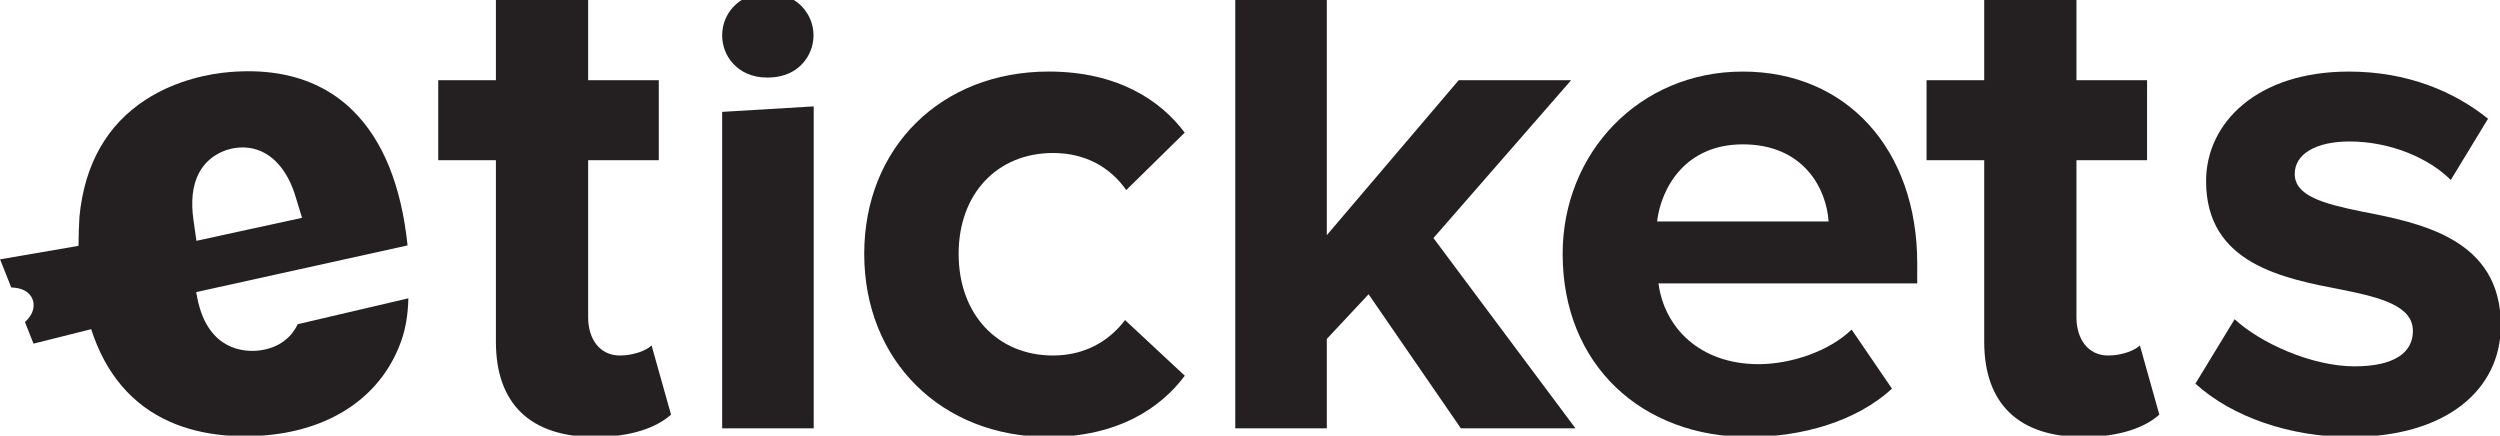
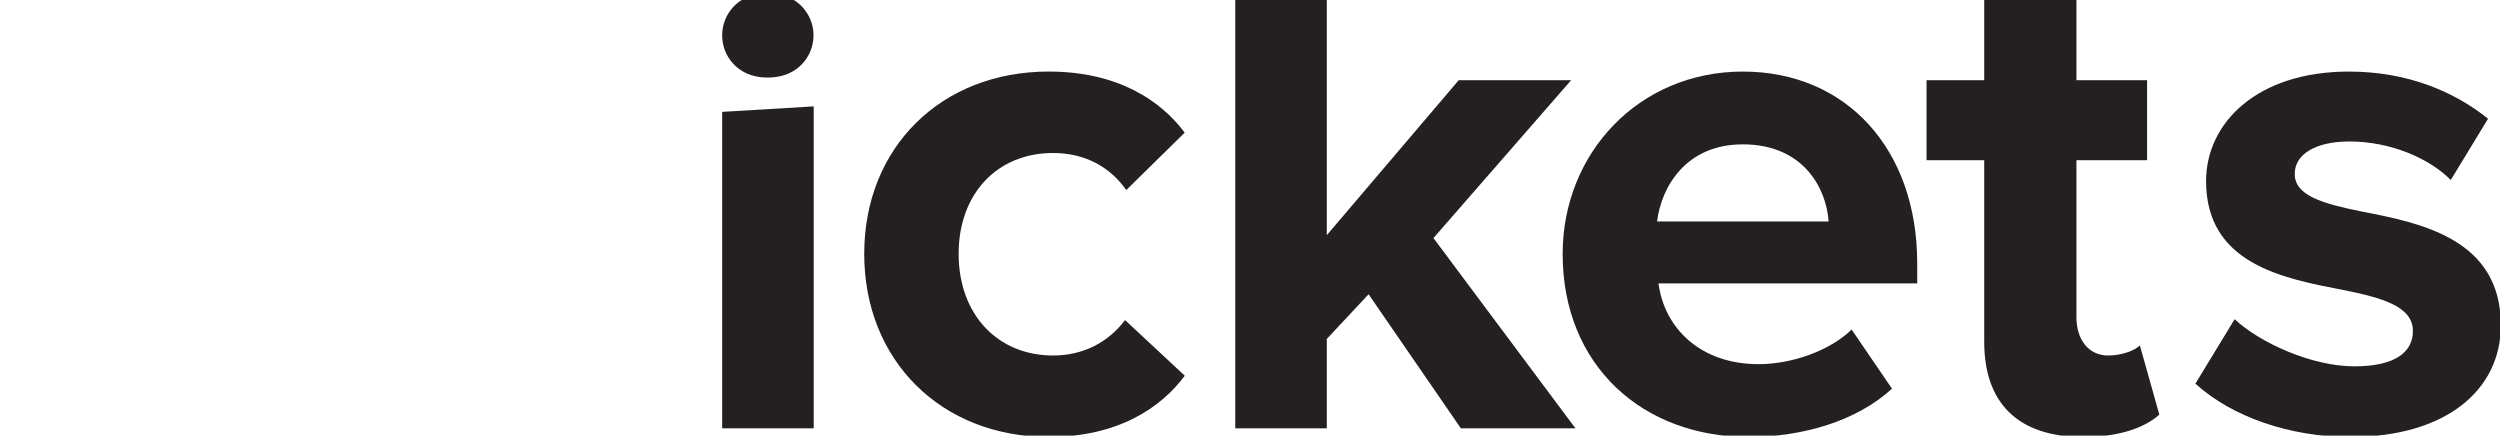
<svg xmlns="http://www.w3.org/2000/svg" id="Layer_1" data-name="Layer 1" viewBox="16 88 1894 330">
  <defs>
    <style>
      .cls-1 {
        fill: #242021;
      }
    </style>
  </defs>
-   <path class="cls-1" d="M241.53,333.61c-5.36,11.54-16.38,18.8-30.6,20.05-10.55.92-36.01-.76-44.66-36.26-.07-.26-.14-.51-.2-.76l-.93-4.56-.51-2.78,63.39-14.01,14.12-3.11,82.63-18.25c-4.72-45.29-18.63-79.61-41.35-102.05-7.7-7.62-16.36-13.77-25.94-18.47-19.14-9.43-41.98-13.05-68.2-10.76-13.28,1.17-39.15,5.45-63.07,21-29.33,19.08-46.17,48.89-50.03,88.58-.39,7.69-.7,14.91-.71,22.03l-59.41,10.22,8.46,21.31c8.34.22,14.07,3.4,16.24,9.21.49,1.42.92,3.38.59,5.94-.35,3.11-2.05,6.98-6.45,11.04l6.48,16.37,43.7-10.96c10.89,33.88,31.05,57.51,59.87,70.23,25.23,11.14,52.54,11.77,71.41,10.23.42-.03.84-.05,1.25-.09l1.25-.11c50.58-4.81,87.57-31.26,101.59-72.72,3.05-9.1,4.66-19.26,4.93-30.93l-83.85,19.62ZM161.96,235.69c2.73-26.25,21.4-33.25,29.33-35.04,1.76-.39,3.51-.66,5.22-.81,15.69-1.37,29.12,6.92,37.84,23.32,2.4,4.52,4.39,9.54,5.89,14.83l4.6,15.04-22.49,4.9-19.25,4.17-38.29,8.34-2.19-15.48c-1.04-7.02-1.25-13.51-.64-19.27Z" />
  <path class="cls-1" d="M1804.72,248.14c-29.48-6-50.23-12.01-50.23-28.39,0-15.28,16.38-24.57,41.49-24.57,31.32,0,60.57,12.9,76.73,29.17l28.23-46.41c-25.63-20.6-60.98-35.72-105.5-35.72-69.35,0-108.12,38.77-108.12,83,0,62.79,58.43,73.71,103.74,82.44,30.02,5.99,52.96,12.55,52.96,31.13,0,16.37-14.19,26.74-44.22,26.74-32.57,0-71.63-17.8-90.84-35.71l-29.73,48.84c27.88,25.33,71.78,40.39,117.3,40.39,73.16,0,114.11-36.03,114.11-84.63,0-65.52-60.61-77.53-105.92-86.27Z" />
  <path class="cls-1" d="M868.34,330.49c-12.56,16.57-31.24,26.84-54.55,26.84-42.03,0-71.53-31.11-71.53-76.98s29.5-76.44,71.53-76.44c23.89,0,42.92,10.26,55.47,28.08l44.26-43.49c-17.78-23.93-50.26-46.29-103.01-46.29-81.35,0-139.78,57.32-139.78,138.14s58.43,138.68,139.78,138.68c52.82,0,85.31-22.43,103.07-46.39l-45.25-42.15Z" />
  <path class="cls-1" d="M1101.99,268.35l104.29-119.57h-85.18l-99.92,117.38V57.54h-69.35v354.95h69.35v-67.7l31.66-33.86,69.9,101.56h86.81l-107.57-144.14Z" />
  <path class="cls-1" d="M1637.17,349.7c-3.82,3.81-13.65,7.63-24.03,7.63-15.28,0-24.02-12.55-24.02-28.93v-119.02h53.5v-60.61h-53.5v-61.23h-69.88v61.23h-43.69v60.61h43.69v137.59c0,46.96,26.2,72.07,74.8,72.07,28.93,0,47.5-7.65,57.88-16.92l-14.74-52.41Z" />
  <path class="cls-1" d="M563.11,172.75v239.74h69.35v-243.89l-69.35,4.15Z" />
  <path class="cls-1" d="M1468.49,287.45c0-86.27-53.5-145.23-132.13-145.23s-136.5,61.7-136.5,138.14c0,84.63,60.61,138.68,140.87,138.68,40.95,0,81.89-12.01,108.64-36.58l-30.57-44.78c-16.92,16.38-45.85,26.21-70.42,26.21-44.78,0-71.53-27.85-75.9-61.16h196.01v-15.28ZM1271.39,255.77c3.27-26.2,21.84-58.41,64.97-58.41,45.87,0,63.34,33.31,64.98,58.41h-129.95Z" />
-   <path class="cls-1" d="M509.63,349.7c-3.82,3.81-13.65,7.63-24.02,7.63-15.29,0-24.03-12.55-24.03-28.93v-119.02h53.51v-60.61h-53.51v-61.23h-69.88v61.23h-43.69v60.61h43.69v137.59c0,46.96,26.21,72.07,74.8,72.07,28.94,0,47.51-7.65,57.88-16.92l-14.74-52.41Z" />
  <path class="cls-1" d="M627.88,98.68c5.91,9.87,5.91,22.36,0,32.23-5.22,8.72-14.85,15.86-30.56,15.86-11.8,0-20.24-4.41-25.95-10.61-11.01-11.95-11.01-30.78,0-42.73,5.71-6.2,14.15-10.61,25.95-10.61,15.72,0,25.34,7.15,30.56,15.86Z" />
</svg>